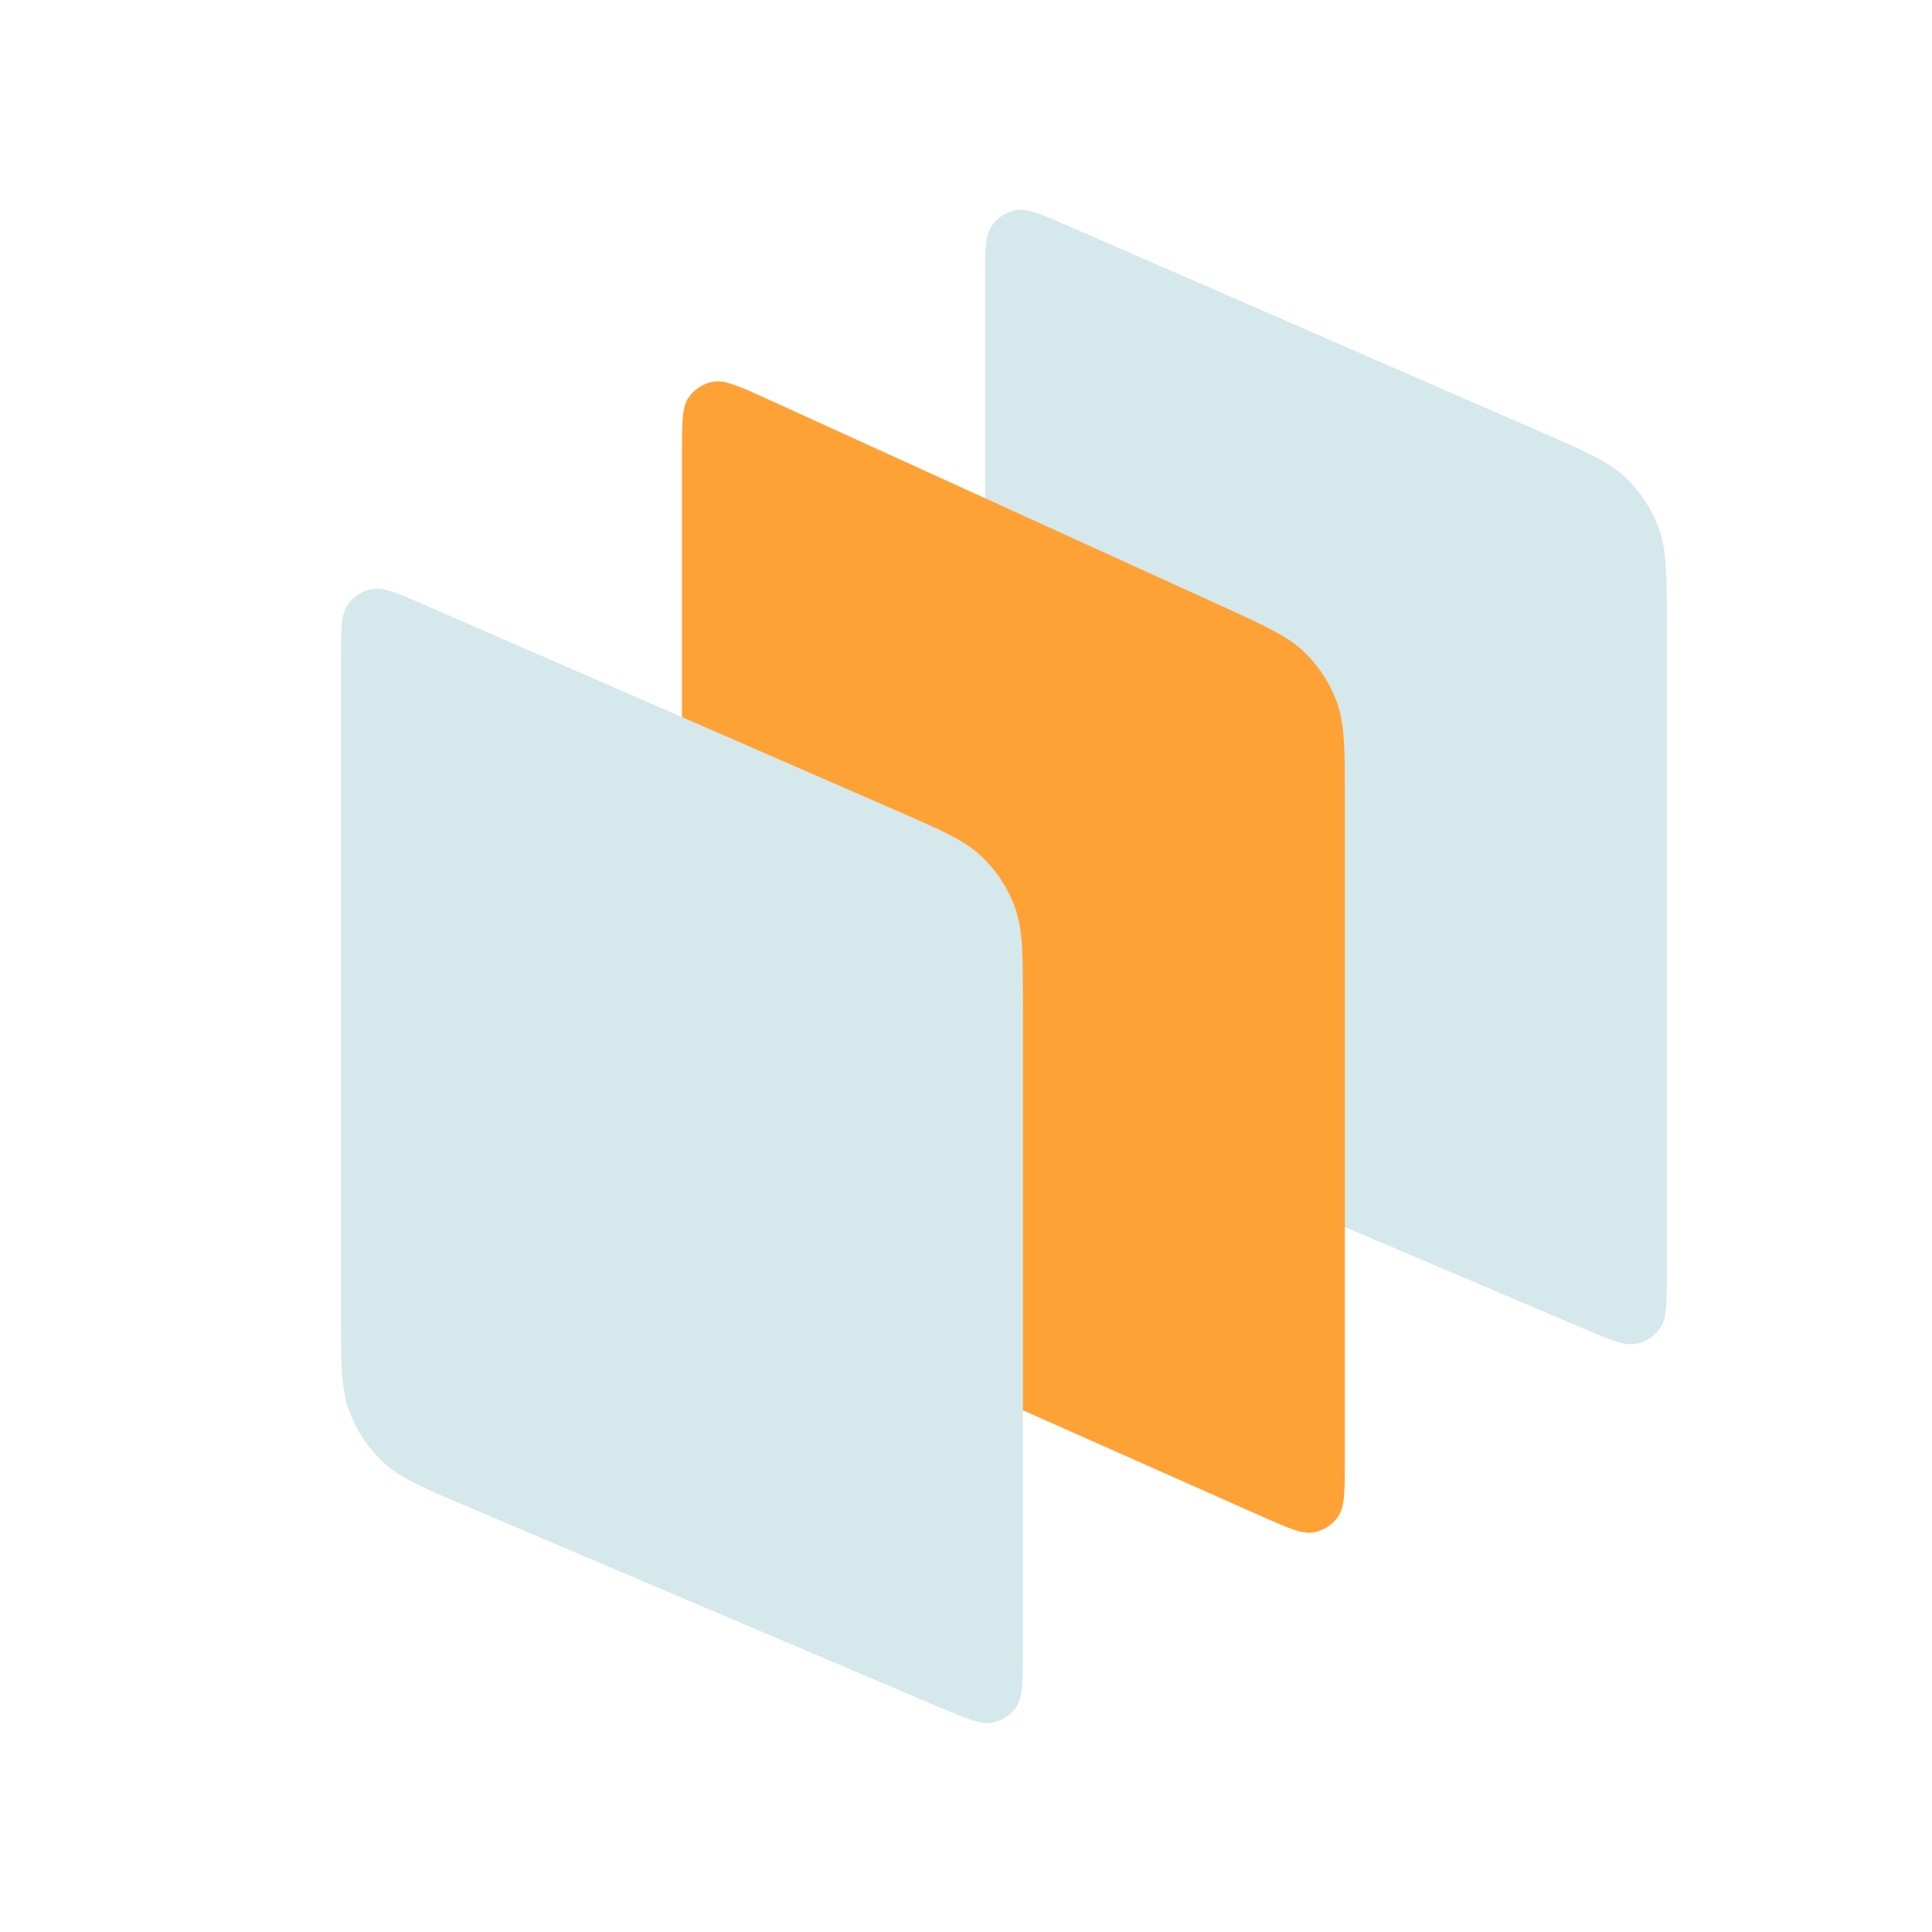
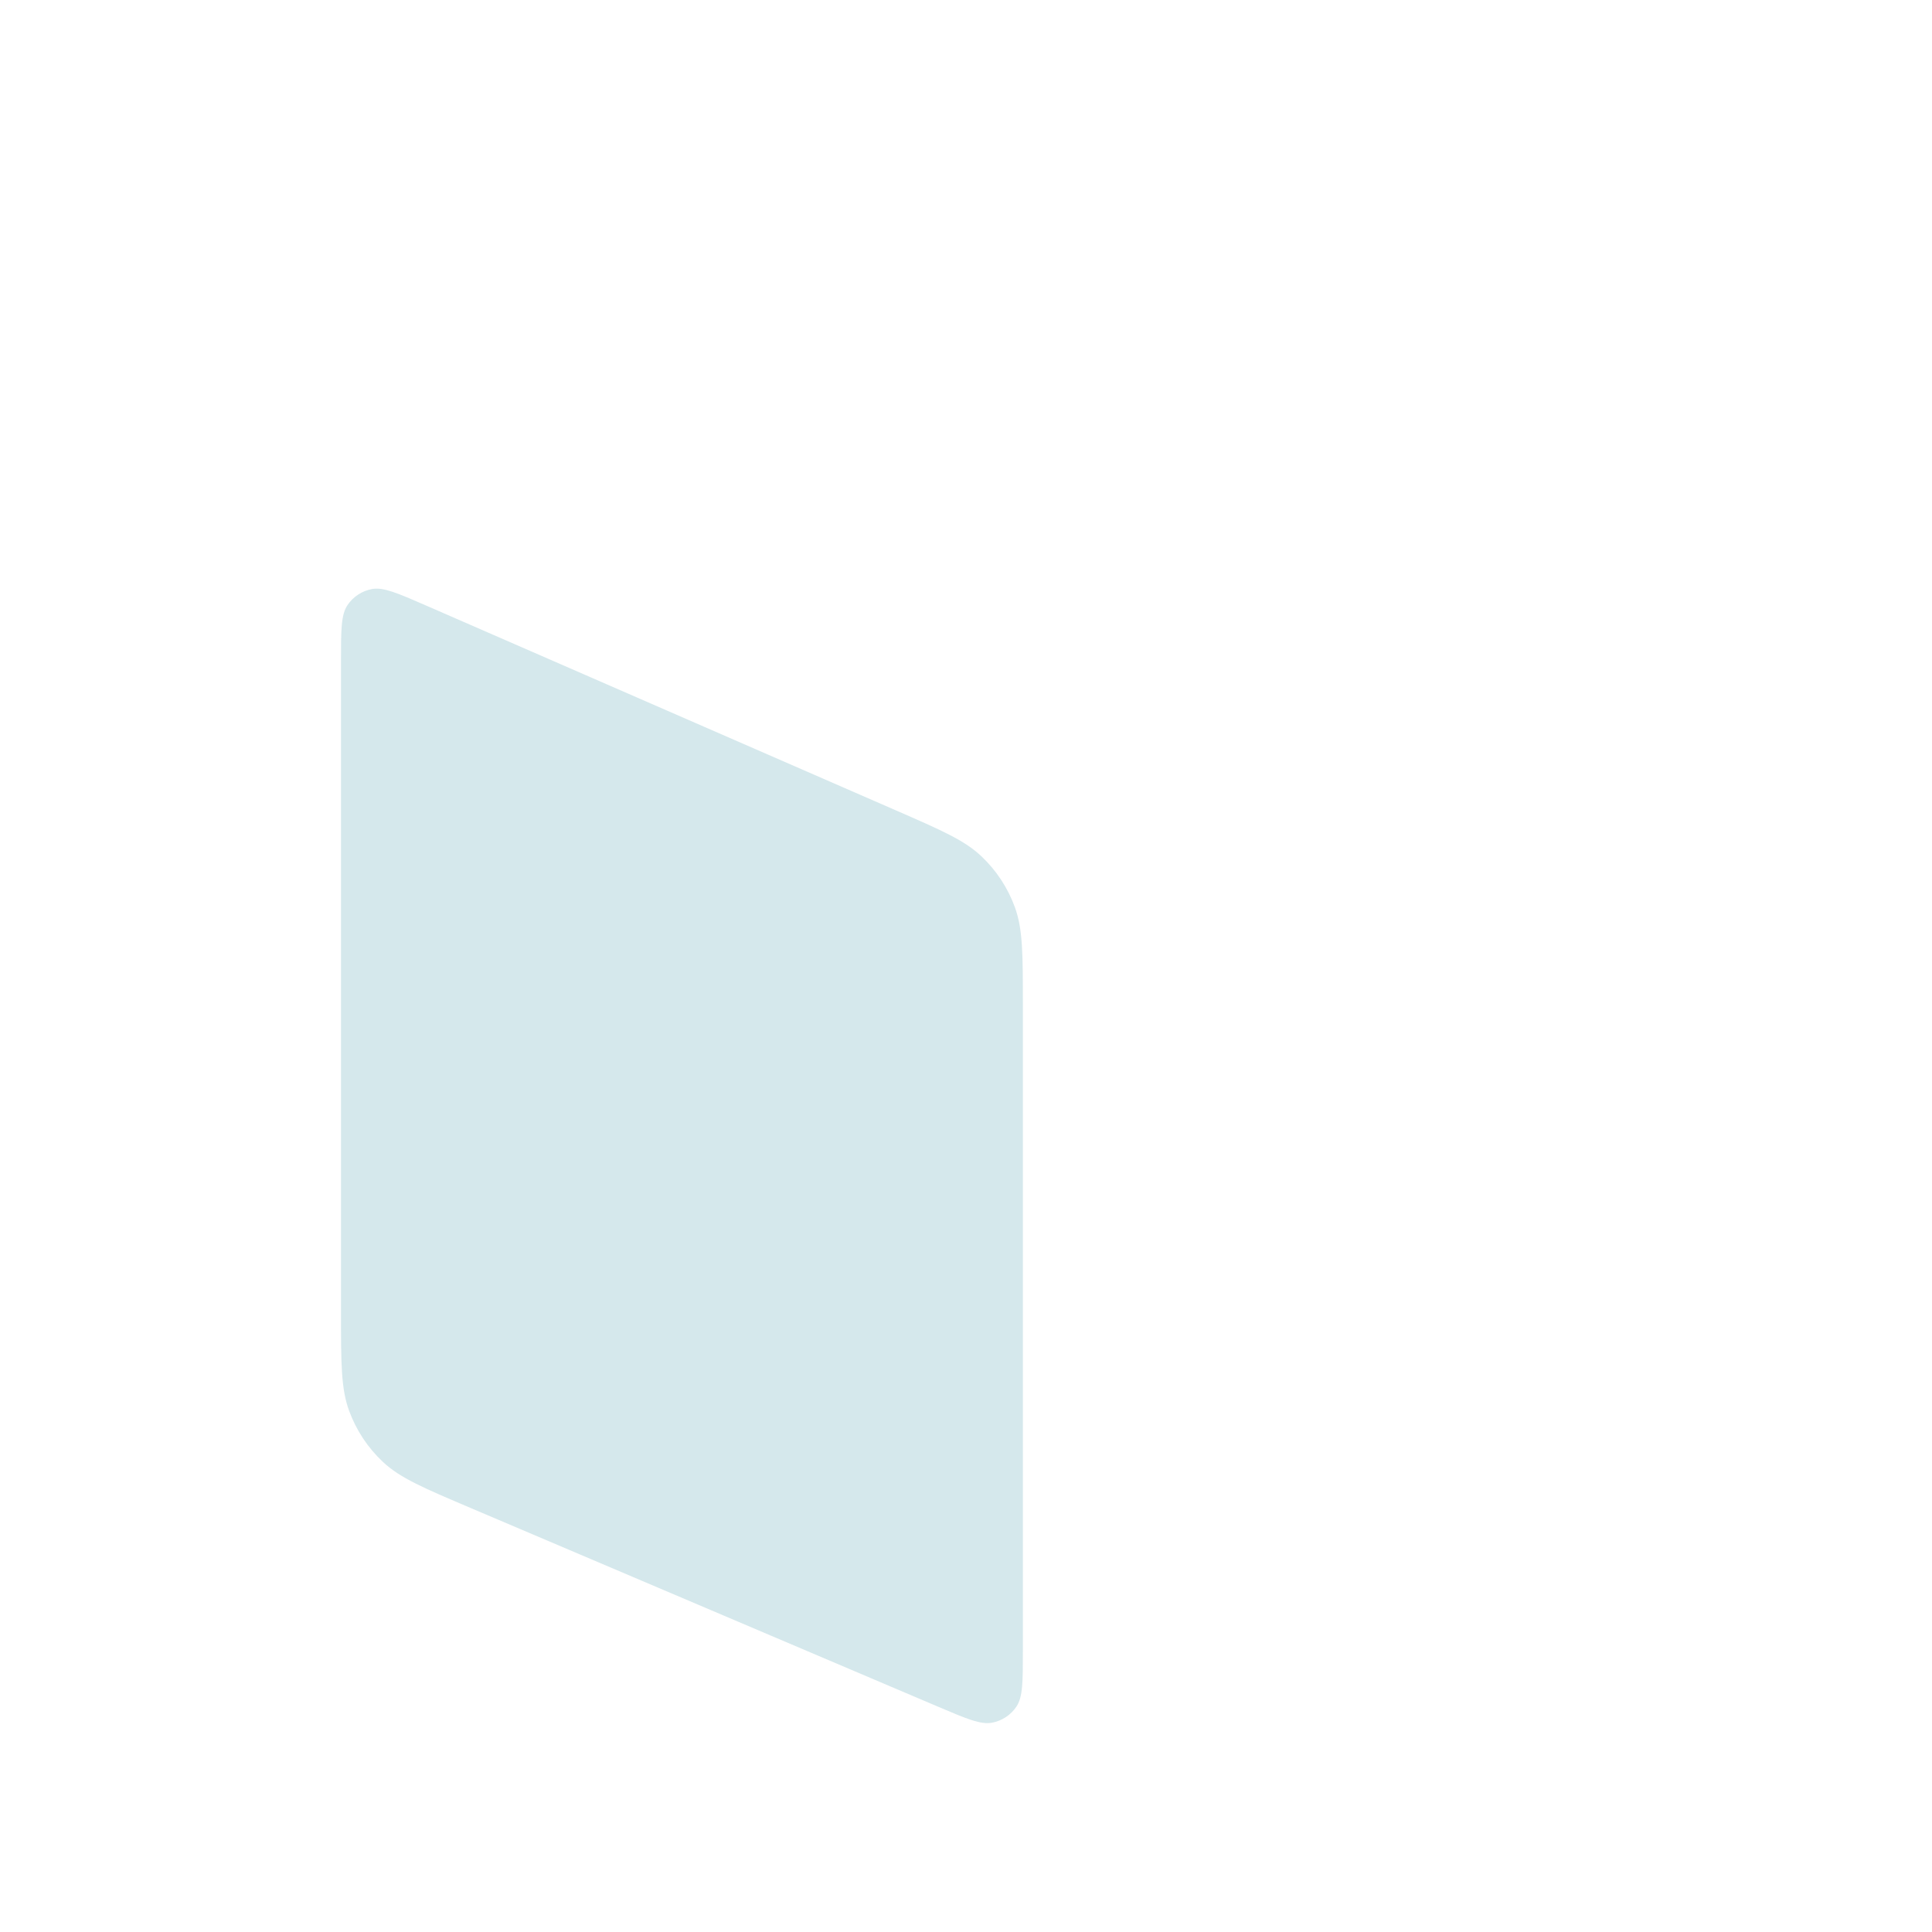
<svg xmlns="http://www.w3.org/2000/svg" width="64" height="64" viewBox="0 0 64 64" fill="none">
-   <path d="M55.216 20.732L55.216 42.147C55.216 43.161 55.216 43.668 55.002 43.985C54.816 44.263 54.526 44.454 54.198 44.517C53.822 44.59 53.356 44.391 52.423 43.995L36.907 37.399C35.36 36.741 34.586 36.412 34.018 35.88C33.517 35.41 33.132 34.829 32.896 34.183C32.629 33.453 32.629 32.612 32.629 30.931L32.629 9.347C32.629 8.325 32.629 7.813 32.844 7.495C33.032 7.216 33.324 7.025 33.654 6.964C34.032 6.894 34.501 7.098 35.439 7.507L50.997 14.29C52.523 14.956 53.287 15.289 53.846 15.82C54.341 16.289 54.72 16.868 54.953 17.509C55.216 18.234 55.216 19.067 55.216 20.732Z" fill="#D5E8EC" />
-   <path d="M44.55 26.456L44.55 48.367C44.55 49.397 44.55 49.912 44.333 50.231C44.144 50.51 43.85 50.701 43.518 50.761C43.138 50.829 42.668 50.62 41.727 50.202L26.764 43.554C25.253 42.883 24.498 42.547 23.944 42.017C23.454 41.547 23.08 40.971 22.85 40.334C22.59 39.612 22.59 38.785 22.59 37.132L22.59 15.05C22.59 14.011 22.59 13.492 22.809 13.171C23 12.892 23.296 12.701 23.63 12.643C24.012 12.577 24.485 12.792 25.43 13.223L40.437 20.061C41.926 20.74 42.671 21.08 43.217 21.609C43.699 22.078 44.068 22.651 44.294 23.284C44.55 24 44.55 24.819 44.55 26.456Z" fill="#FFA236" />
  <path d="M33.884 33.281L33.884 54.696C33.884 55.709 33.884 56.216 33.67 56.534C33.484 56.812 33.194 57.003 32.866 57.066C32.49 57.138 32.024 56.94 31.09 56.543L15.574 49.947C14.028 49.29 13.254 48.961 12.686 48.429C12.184 47.959 11.8 47.378 11.564 46.732C11.296 46.002 11.296 45.161 11.296 43.48L11.296 21.896C11.296 20.873 11.296 20.362 11.512 20.044C11.7 19.765 11.992 19.574 12.322 19.513C12.7 19.443 13.169 19.647 14.107 20.056L29.665 26.839C31.191 27.505 31.955 27.837 32.514 28.369C33.009 28.838 33.388 29.416 33.621 30.058C33.884 30.783 33.884 31.616 33.884 33.281Z" fill="#D5E8EC" />
</svg>